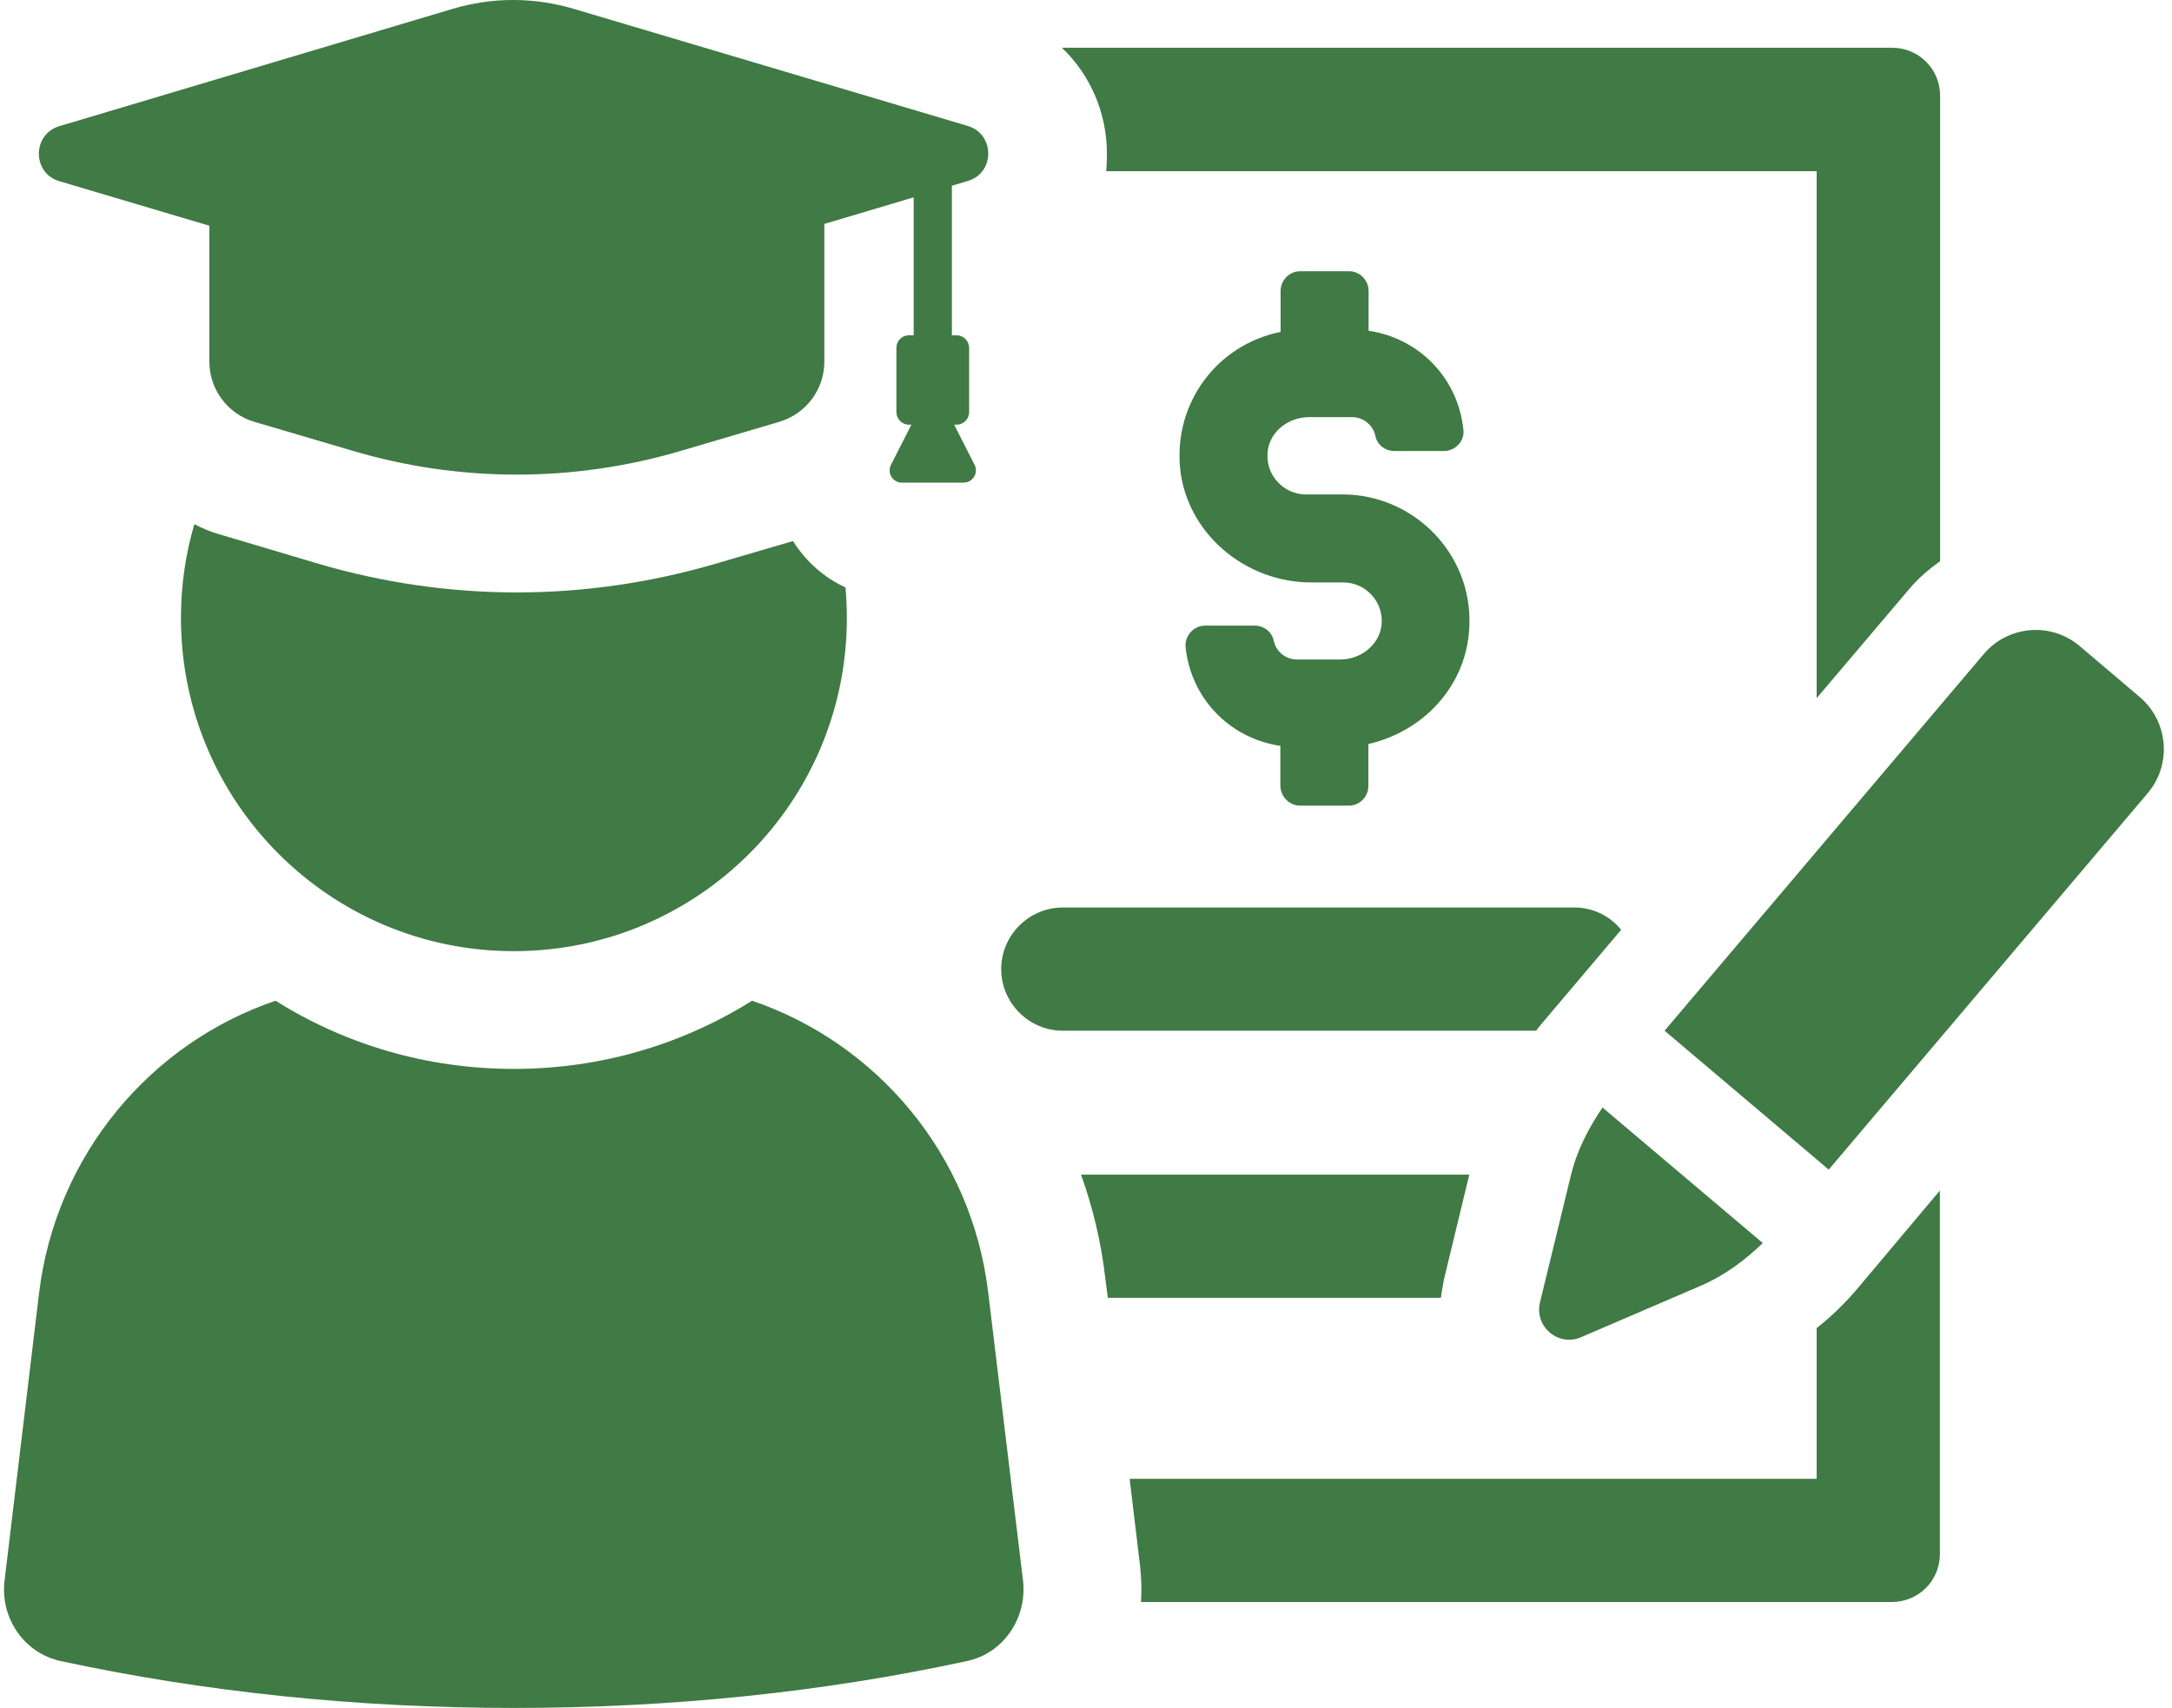
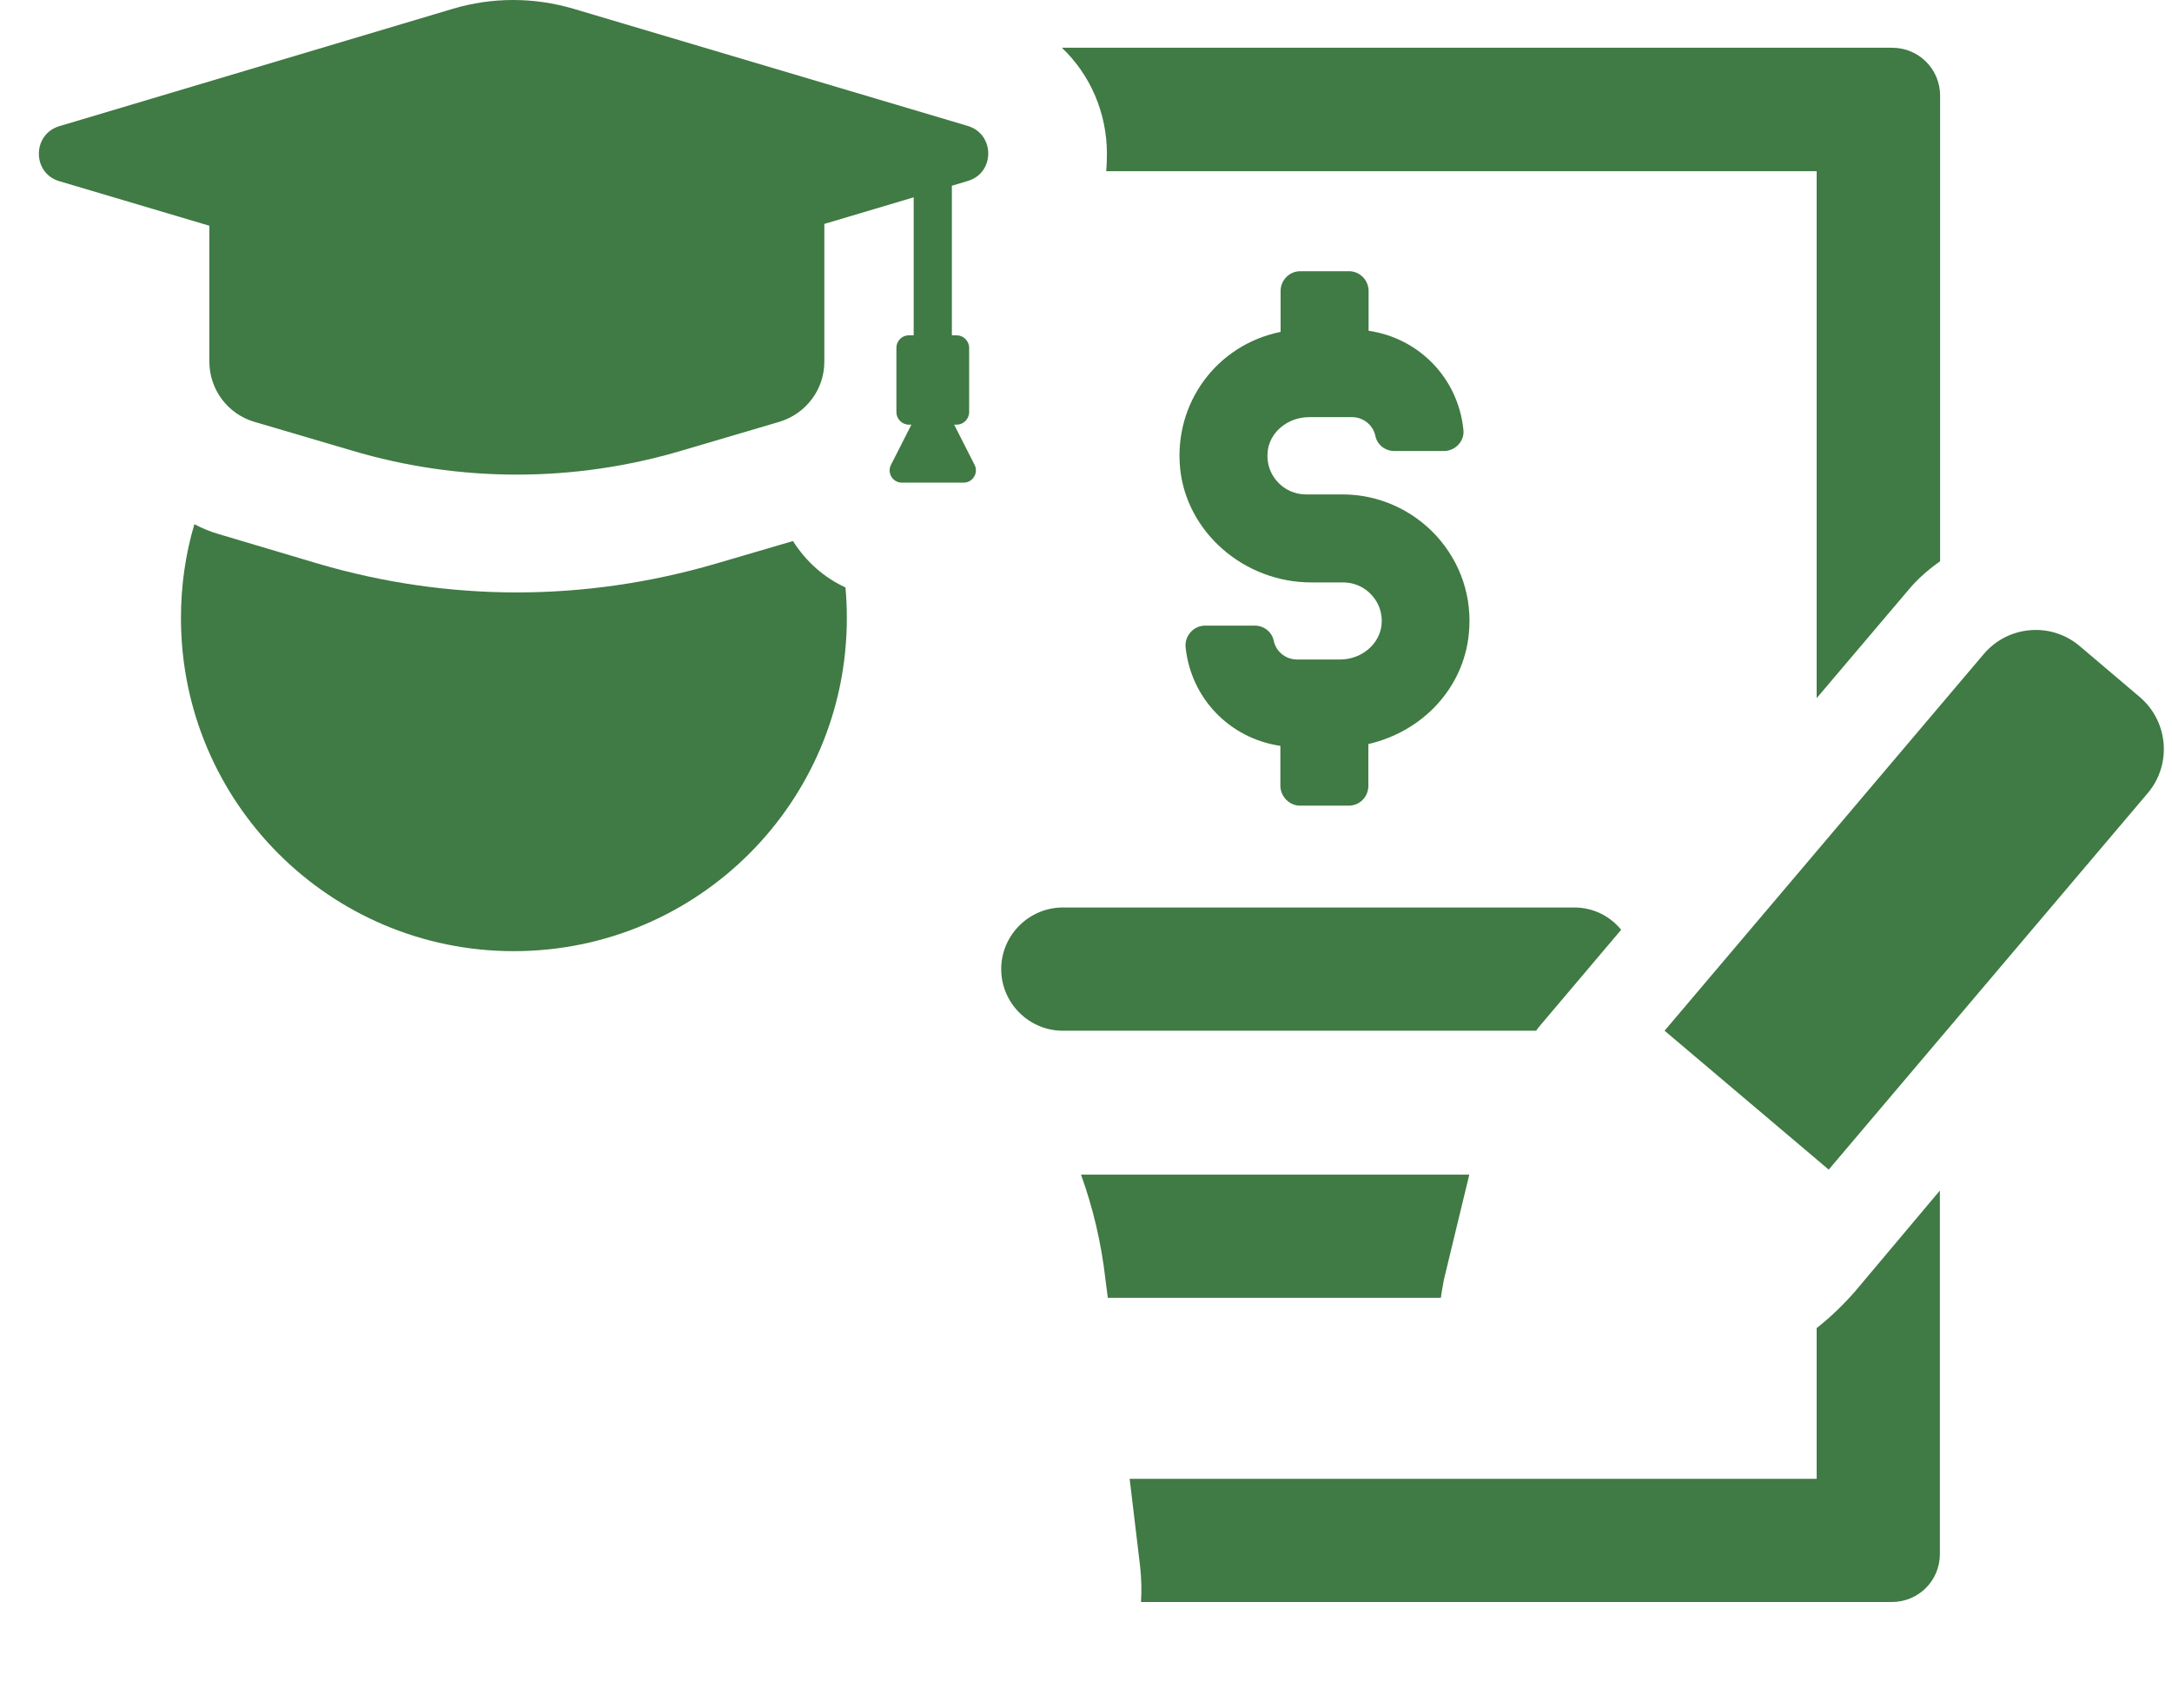
<svg xmlns="http://www.w3.org/2000/svg" fill="#407a44" height="751.3" preserveAspectRatio="xMidYMid meet" version="1" viewBox="23.2 124.3 955.4 751.3" width="955.4" zoomAndPan="magnify">
  <g id="change1_1">
    <path d="M595.1,478.7h21.4c4.8,0,8.6-3.9,8.6-8.7v-18.4c24.2-5.6,41.9-24.9,44.2-48.5c1.6-15.9-3.5-31.2-14.2-43 c-10.6-11.6-25.6-18.3-41.2-18.3h-16.2c-4.8,0-9.4-2-12.6-5.6c-3.3-3.6-4.8-8.3-4.3-13.2c0.8-8.5,8.8-15.2,18.2-15.2h19 c4.9,0,9.2,3.5,10.2,8.3c0.8,3.9,4.3,6.6,8.4,6.6h21.7c2.5,0,4.9-1.1,6.5-2.9c1.6-1.8,2.4-4.1,2.1-6.5 c-2.3-22.5-19.3-40.2-41.7-43.5v-17.5c0-4.8-3.9-8.7-8.6-8.7h-21.4c-4.8,0-8.7,3.9-8.7,8.7v18c-28.1,5.7-47,31.3-44.2,60 c2.8,28.1,28.1,50.2,57.7,50.2h14c4.8,0,9.4,2,12.6,5.6c3.3,3.6,4.8,8.3,4.3,13.1c-0.9,8.5-8.8,15.2-18.2,15.2h-19 c-4.9,0-9.2-3.4-10.2-8.2c-0.8-3.9-4.3-6.7-8.4-6.7h-21.7c-2.5,0-4.8,1-6.5,2.9c-1.6,1.8-2.4,4.1-2.2,6.5 c2.3,22.5,19.3,40.2,41.7,43.5V470C586.5,474.8,590.4,478.7,595.1,478.7z" />
    <path d="M700.5,575.6l35.8-42.3c-4.9-6-12.2-9.8-20.6-9.8h-225c-14.9,0-27.1,12.2-27.1,27.1c0,14.9,12.2,27.1,27.1,27.1h208.2 C699.4,576.9,699.9,576.4,700.5,575.6z" />
    <path d="M658.4,686.9l11.1-45.9H498.7c5.2,14.4,8.9,29.8,10.7,45.7l1.1,8.5H657C657.3,692.6,657.9,689.8,658.4,686.9z" />
    <path d="M509.8,199.6h312.5v231.8l40.2-47.4c4.1-5,9.1-9.3,14.1-12.8V166.4c0-11.7-9.4-21.1-21.1-21.1H490.3 c12.4,11.8,19.8,28.5,19.8,46.7C510.1,194.6,510,197,509.8,199.6z" />
    <path d="M822.3,708.5v66.3H520.1l4.6,38.5c0.6,5.4,0.7,10.6,0.4,15.7h330.3c11.7,0,21.1-9.4,21.1-21.1V648L839,692.6 C833.8,698.5,828.2,703.9,822.3,708.5z" />
-     <path d="M700.6,697.2c-2.6,10.6,8.1,19.7,18.1,15.3l52.8-22.7c10.2-4.4,19.1-11,27.1-18.7l-70.5-59.6c-6.2,9.1-11.3,19-13.9,29.8 L700.6,697.2z" />
    <path d="M964.4,430.9l-26.4-22.4c-12.6-10.7-31.5-9.1-42.2,3.5L755.4,577.7l72.2,61.1l140.4-165.7 C978.6,460.5,977,441.6,964.4,430.9z" />
-     <path d="M457.9,693c-7.2-60.7-48.9-109.8-103.9-128.5c-30.4,19.1-66.3,30-104.8,30c-38.5,0-74.4-10.9-104.8-30 c-55,18.7-96.6,67.8-104,128.5L25.2,819.6c-2,16.5,8.7,32,24.8,35.4c62.8,13.5,129.6,20.6,199.2,20.6c69.4,0,136.5-7,199.2-20.6 c16.1-3.3,26.7-18.9,24.8-35.4L457.9,693z" />
    <path d="M372,362.3l-34.1,10c-28.5,8.3-57.8,12.6-87.4,12.6c-29.6,0-58.9-4.3-87.2-12.6l-43.7-13c-3.9-1.1-7.4-2.6-10.9-4.4 c-3.9,13.1-5.9,27-5.9,41.3c0,80.9,65.5,146.5,146.4,146.5c80.9,0,146.5-65.5,146.5-146.5c0-4.6-0.2-9.1-0.6-13.5 C385.7,378.4,377.8,371.4,372,362.3z" />
    <path d="M49.3,204l66,19.6v59.8c0,12.2,8,22.9,19.6,26.4l43.1,12.7c47.3,14.1,97.7,14.1,145.1,0l43.1-12.7 c11.6-3.6,19.6-14.2,19.6-26.4v-60.6l39.3-11.7v60.7h-2.1c-3.1,0-5.5,2.5-5.5,5.5v28.3c0,3,2.5,5.5,5.5,5.5h1.1l-9,17.7 c-1.8,3.6,0.8,7.8,4.8,7.8h27.2c4,0,6.6-4.3,4.8-7.8l-9-17.7h1.1c3,0,5.5-2.5,5.5-5.5v-28.3c0-3-2.5-5.5-5.5-5.5h-2.1v-65.8l7-2.1 c12-3.5,12-20.6,0-24.2l-173.3-51.5c-8.8-2.6-17.8-3.9-26.7-3.9c-9,0-17.9,1.3-26.6,3.9L49.3,179.8C37.3,183.4,37.3,200.5,49.3,204 z" />
  </g>
</svg>